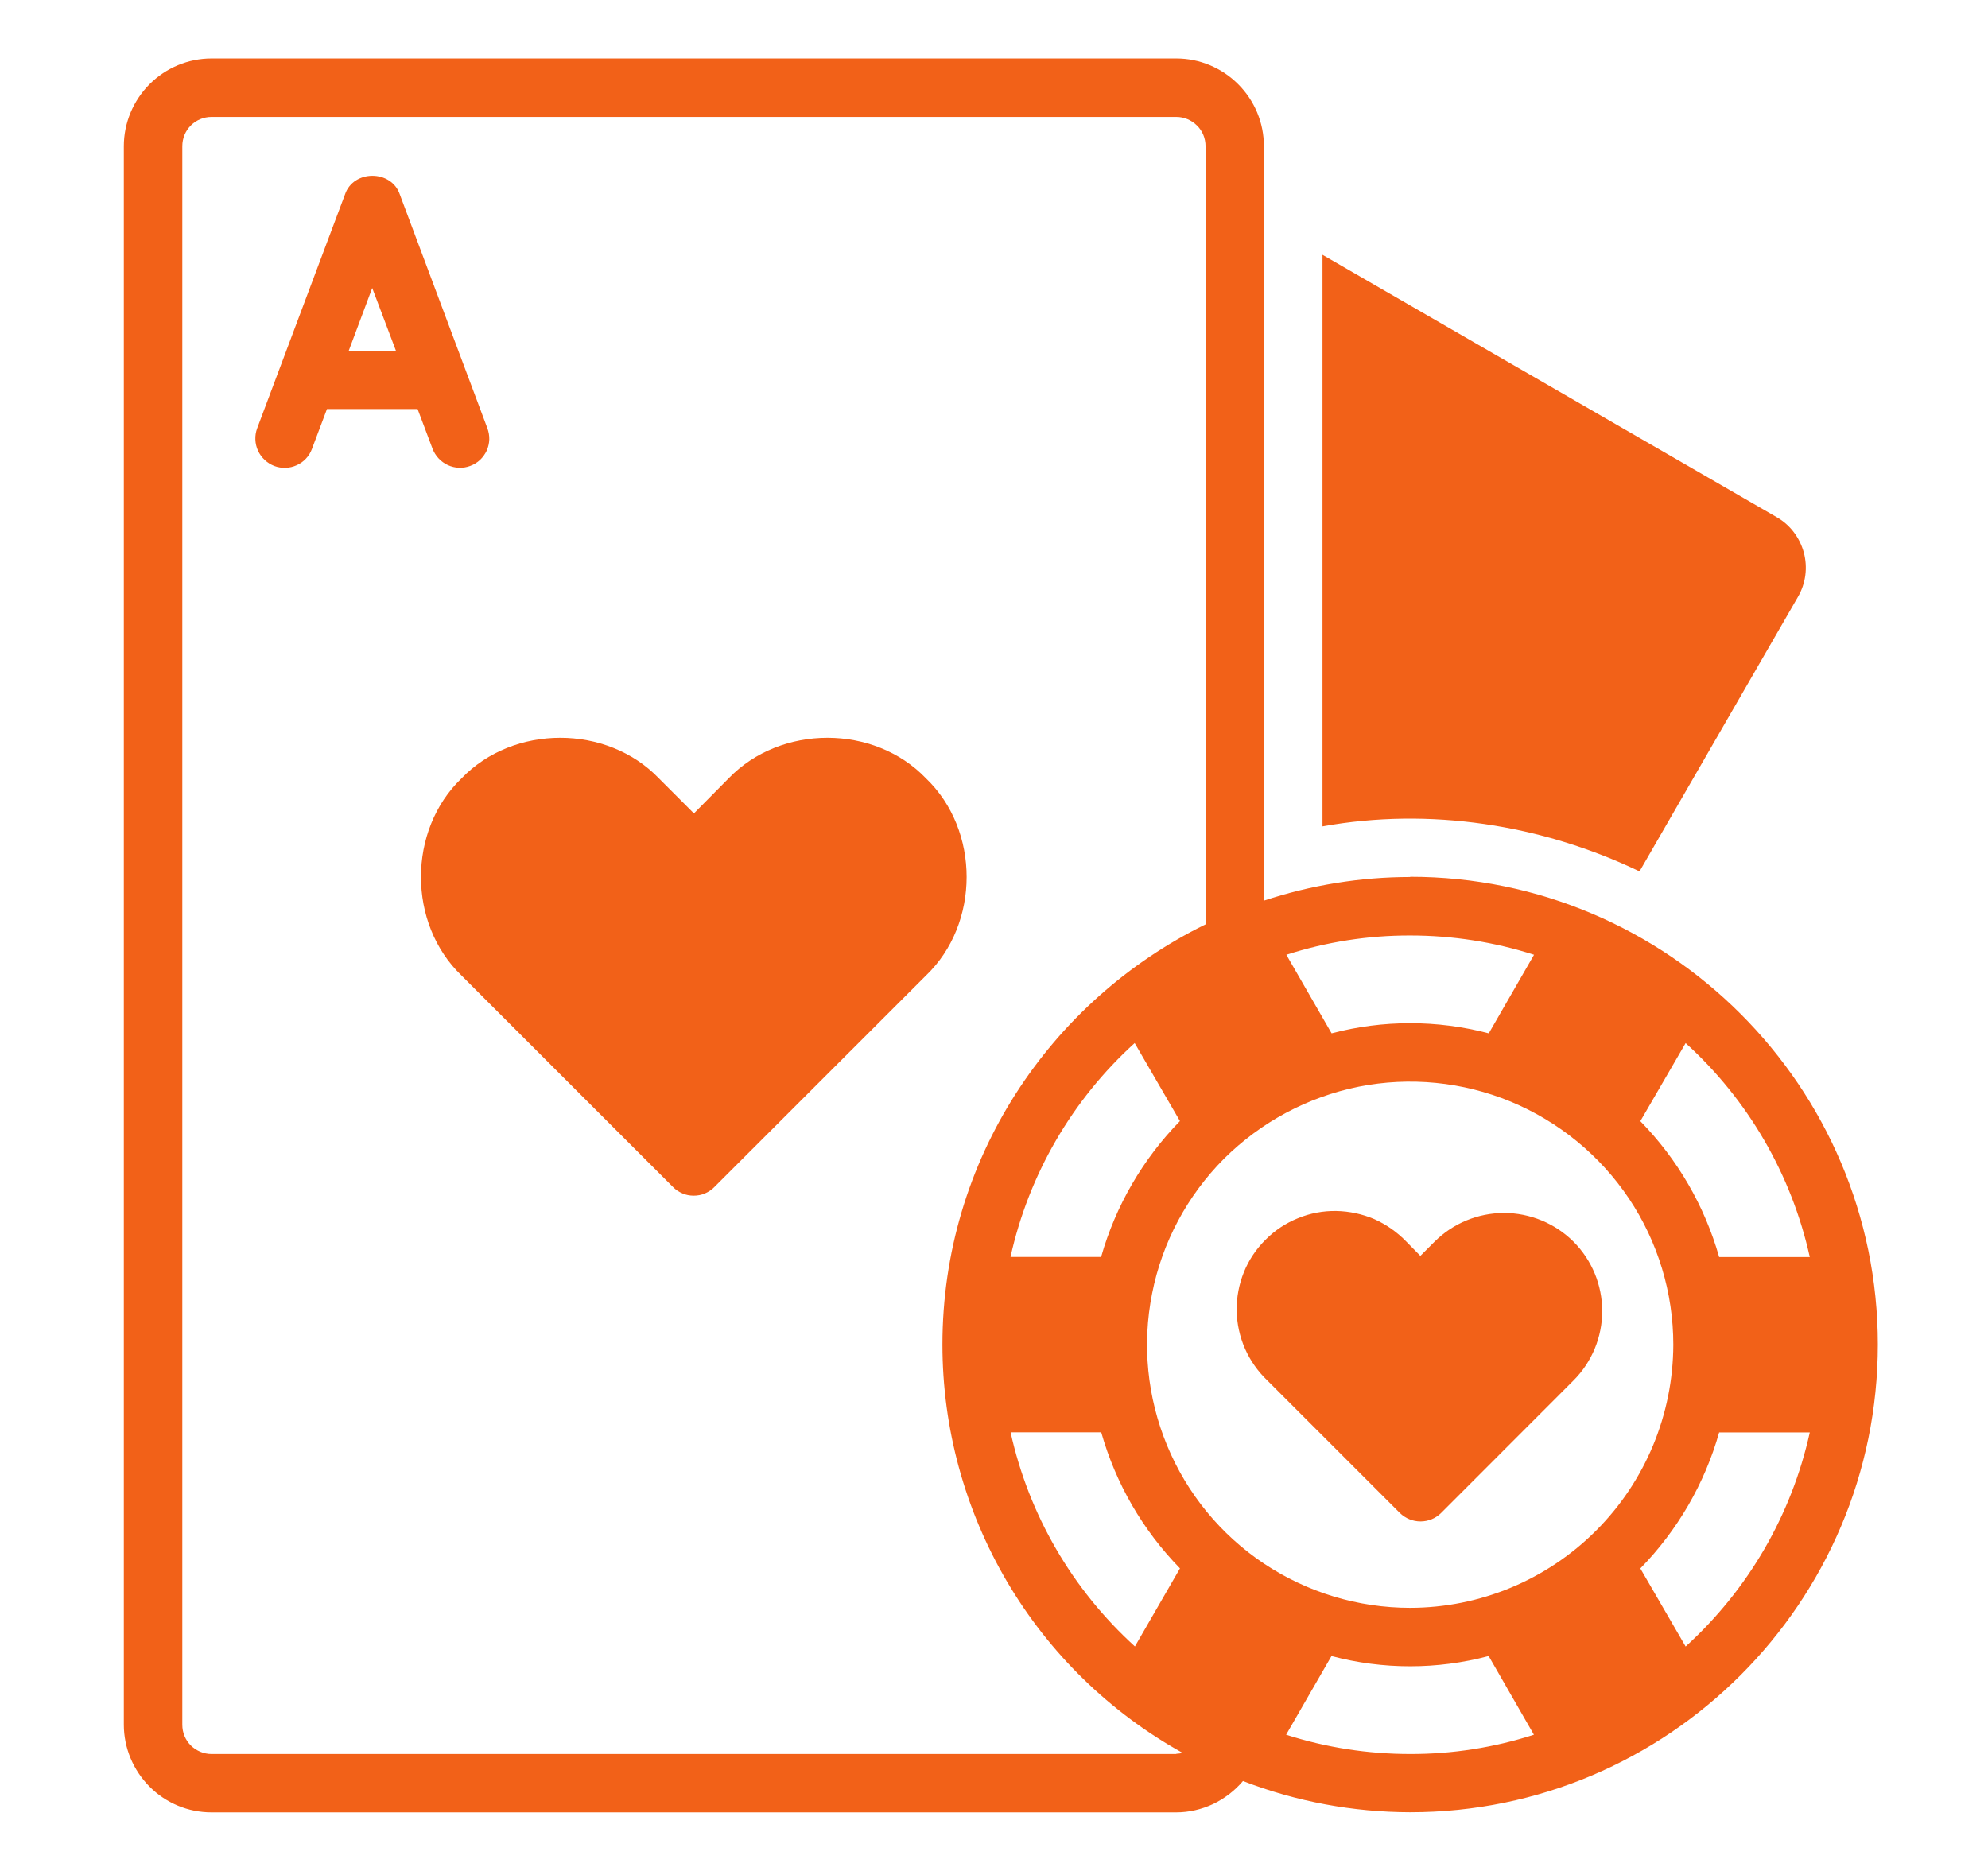
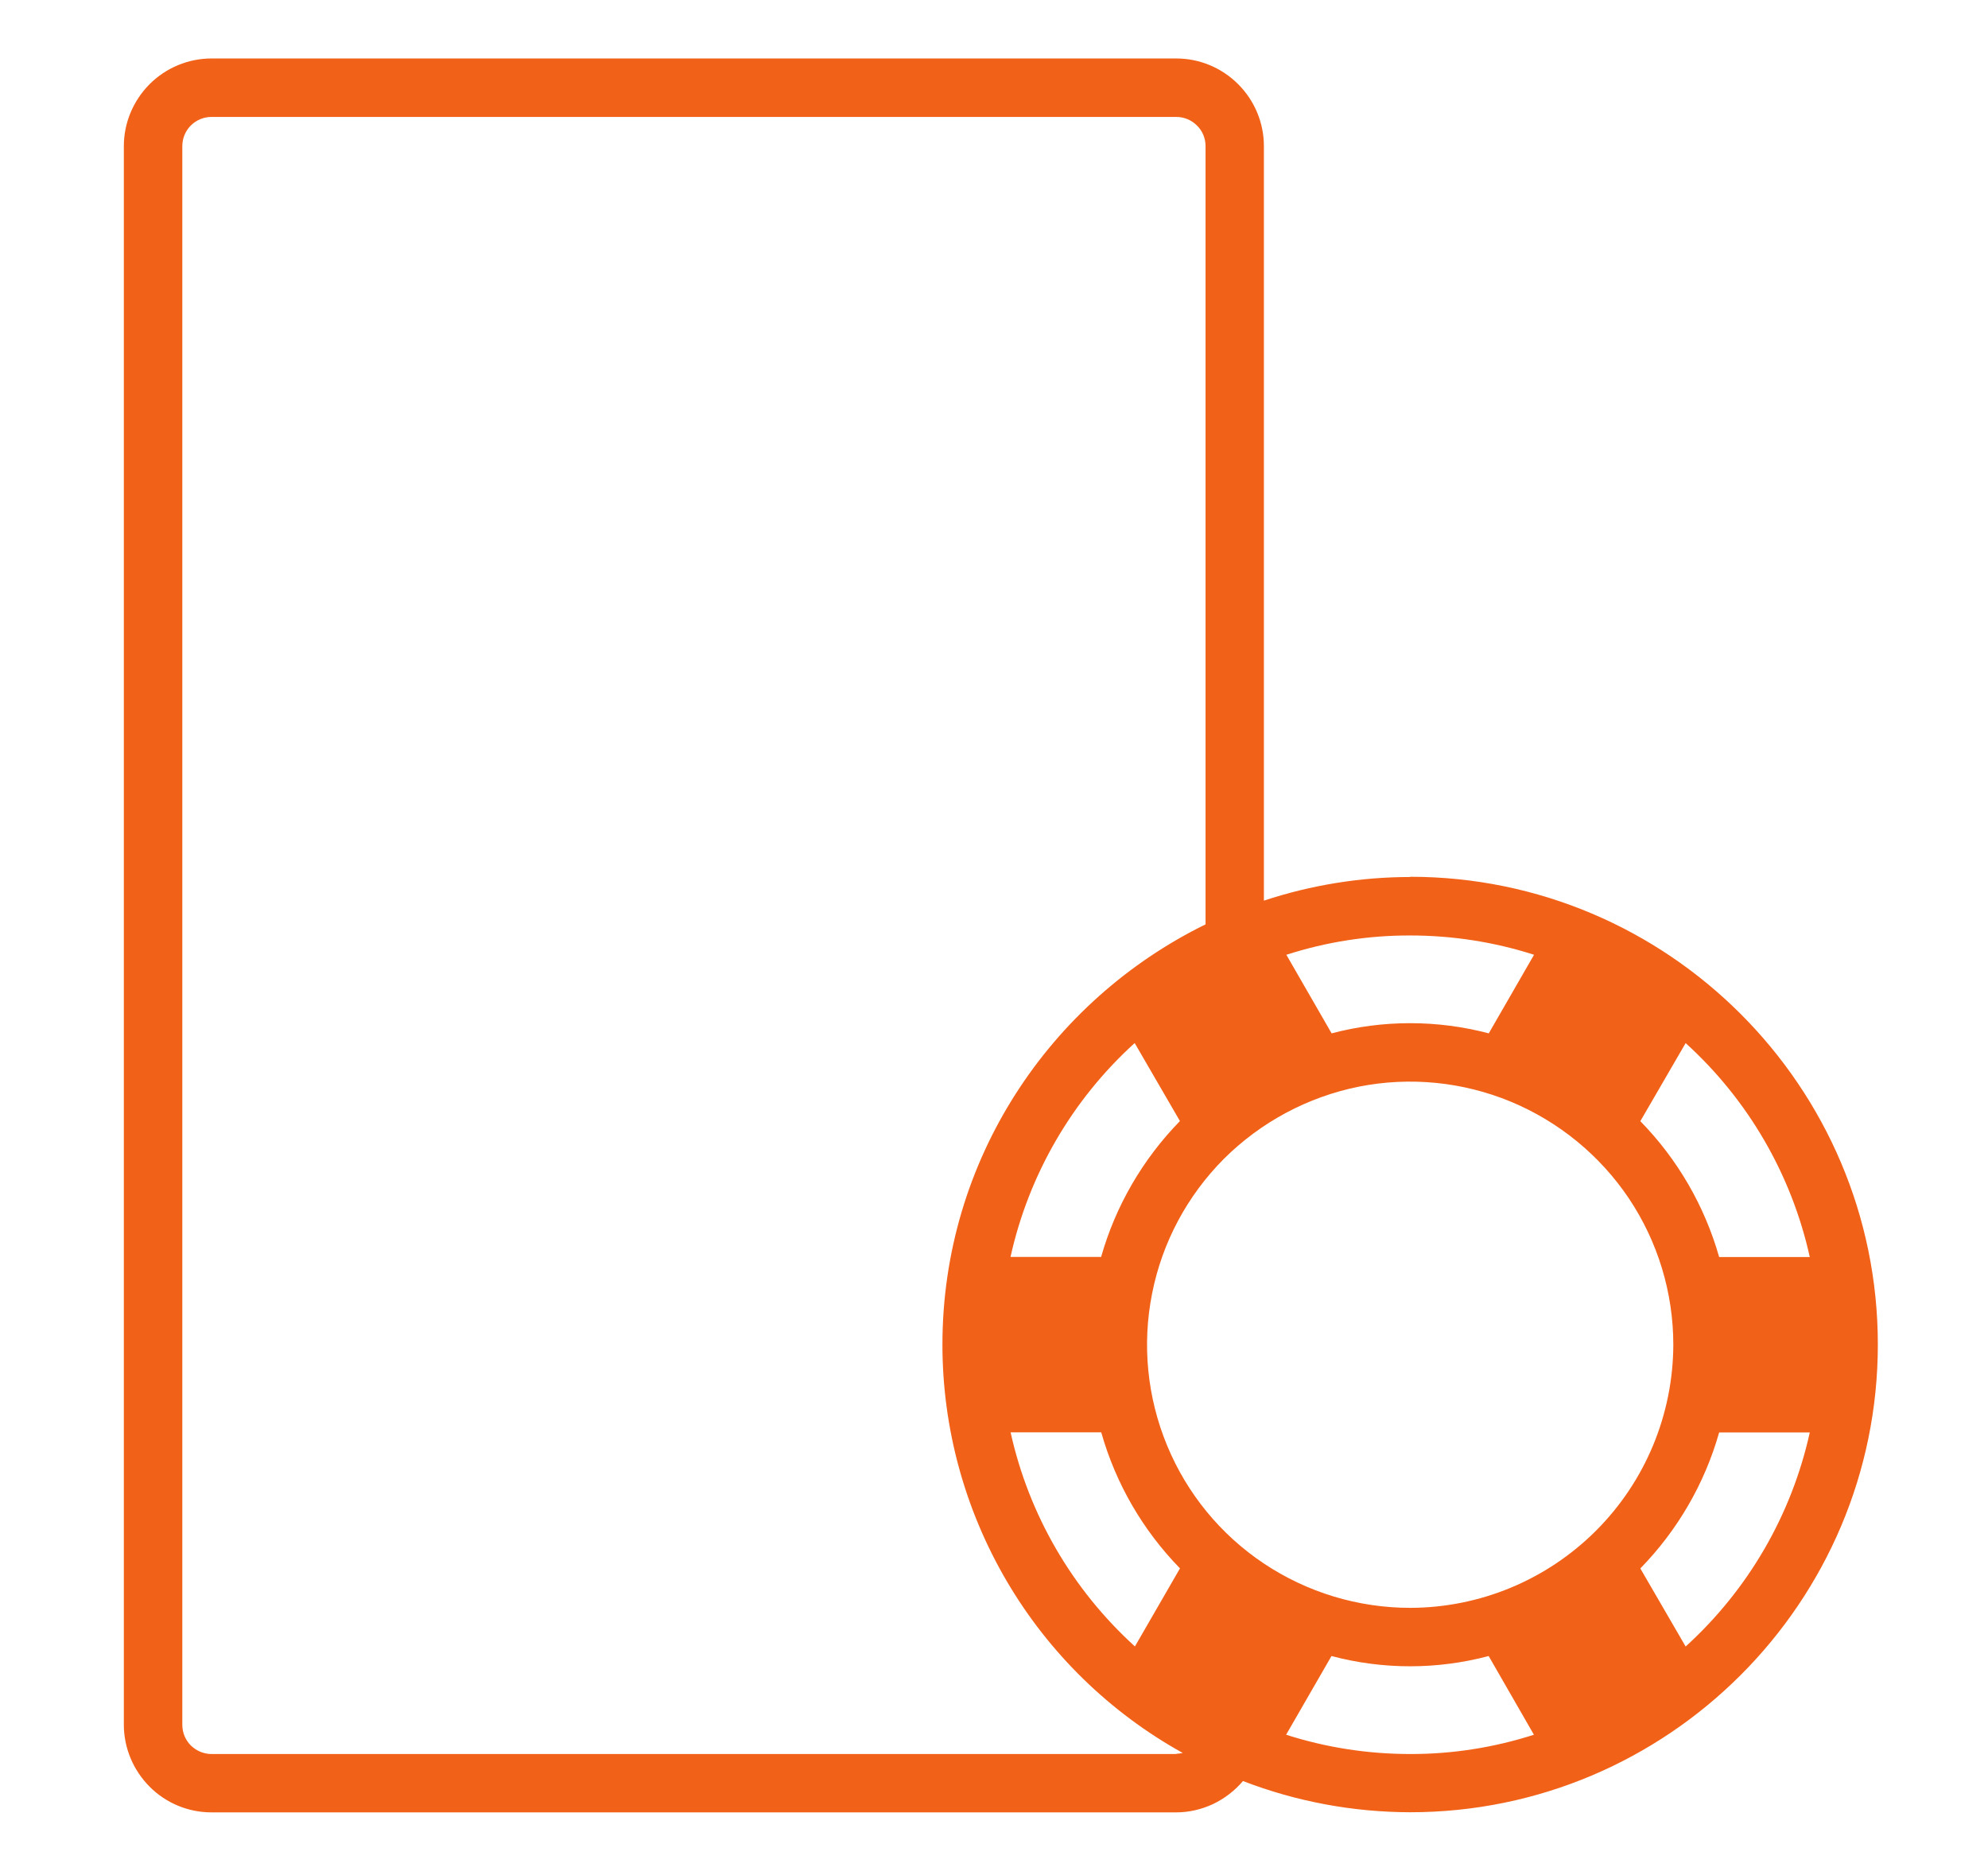
<svg xmlns="http://www.w3.org/2000/svg" width="17" height="16" viewBox="0 0 17 16" fill="none">
-   <path d="M7.918 6.656C7.475 6.194 6.677 6.194 6.231 6.656L5.934 6.956L5.634 6.656C5.19 6.194 4.392 6.194 3.947 6.656C3.484 7.1 3.484 7.899 3.947 8.343L5.755 10.151C5.778 10.175 5.806 10.193 5.837 10.206C5.866 10.219 5.899 10.225 5.932 10.225C5.965 10.225 5.998 10.219 6.028 10.206C6.058 10.193 6.086 10.175 6.109 10.151L7.918 8.343C8.382 7.899 8.382 7.1 7.918 6.656Z" fill="#F26118" />
-   <path d="M3.699 3.838C3.723 3.9 3.77 3.95 3.831 3.978C3.86 3.991 3.892 3.999 3.925 4C3.958 4.001 3.991 3.996 4.022 3.984C4.052 3.973 4.081 3.955 4.105 3.933C4.129 3.91 4.148 3.883 4.162 3.854C4.175 3.824 4.183 3.791 4.184 3.759C4.185 3.726 4.179 3.693 4.168 3.663L3.419 1.663C3.347 1.45 3.022 1.45 2.95 1.663L2.199 3.663C2.176 3.725 2.179 3.794 2.206 3.854C2.234 3.914 2.284 3.961 2.346 3.985C2.408 4.008 2.477 4.006 2.538 3.978C2.598 3.951 2.645 3.901 2.668 3.838L2.796 3.498H3.571L3.699 3.838V3.838ZM2.982 3L3.183 2.463L3.386 3H2.982Z" fill="#F26118" />
  <path d="M12.059 7.5C11.634 7.5 11.211 7.569 10.808 7.702V1.25C10.808 1.051 10.729 0.861 10.588 0.72C10.447 0.579 10.257 0.5 10.059 0.5H1.808C1.61 0.5 1.419 0.58 1.279 0.72C1.139 0.861 1.059 1.051 1.059 1.25V14.749C1.059 14.948 1.139 15.138 1.279 15.279C1.419 15.42 1.61 15.499 1.808 15.499H10.059C10.167 15.499 10.274 15.474 10.373 15.428C10.471 15.381 10.559 15.314 10.629 15.231C11.085 15.407 11.57 15.497 12.059 15.498C14.263 15.498 16.058 13.703 16.058 11.498C16.058 9.293 14.263 7.498 12.059 7.498V7.5ZM14.414 8.92C14.949 9.405 15.32 10.045 15.476 10.75H14.701C14.577 10.313 14.345 9.913 14.027 9.588L14.414 8.921V8.92ZM12.059 8C12.418 8 12.776 8.055 13.118 8.165L12.731 8.837C12.29 8.721 11.827 8.721 11.387 8.837L11 8.165C11.342 8.055 11.699 7.999 12.059 8ZM10.059 15H1.808C1.743 15 1.679 14.973 1.632 14.927C1.585 14.88 1.559 14.817 1.559 14.75V1.25C1.559 1.183 1.585 1.12 1.632 1.073C1.679 1.026 1.743 1 1.808 1H10.059C10.125 1 10.188 1.026 10.235 1.073C10.283 1.119 10.309 1.183 10.309 1.25V7.905C8.978 8.558 8.059 9.921 8.059 11.499C8.059 12.211 8.25 12.911 8.611 13.525C8.972 14.139 9.491 14.645 10.114 14.991C10.095 14.995 10.077 14.997 10.059 14.998V15ZM8.641 10.75C8.797 10.045 9.168 9.405 9.703 8.92L10.09 9.587C9.772 9.913 9.54 10.312 9.416 10.749H8.641V10.75ZM10.09 13.413L9.705 14.08C9.17 13.594 8.798 12.955 8.642 12.249H9.417C9.541 12.687 9.772 13.086 10.09 13.412V13.413ZM12.059 15C11.698 15 11.341 14.945 10.998 14.835L11.386 14.162C11.826 14.279 12.29 14.279 12.73 14.162L13.117 14.835C12.775 14.945 12.418 15.001 12.059 15ZM12.059 13.75C11.614 13.75 11.178 13.618 10.808 13.371C10.438 13.124 10.15 12.773 9.98 12.361C9.81 11.95 9.765 11.498 9.852 11.062C9.938 10.625 10.153 10.224 10.467 9.909C10.783 9.595 11.183 9.381 11.619 9.293C12.056 9.206 12.508 9.251 12.919 9.421C13.33 9.592 13.682 9.88 13.93 10.25C14.177 10.62 14.309 11.055 14.309 11.5C14.307 12.097 14.07 12.668 13.648 13.09C13.226 13.512 12.655 13.749 12.059 13.75ZM14.414 14.08L14.027 13.413C14.345 13.087 14.577 12.688 14.701 12.25H15.476C15.32 12.956 14.949 13.595 14.414 14.081V14.08Z" fill="#F26118" />
-   <path d="M13.455 10.618C13.298 10.462 13.084 10.373 12.862 10.373C12.639 10.373 12.426 10.461 12.268 10.618L12.146 10.74L12.026 10.618C11.948 10.537 11.855 10.472 11.753 10.426C11.65 10.382 11.539 10.358 11.427 10.356C11.315 10.354 11.203 10.375 11.099 10.418C10.995 10.46 10.901 10.522 10.822 10.602C10.742 10.681 10.679 10.775 10.637 10.879C10.595 10.983 10.574 11.094 10.575 11.207C10.577 11.319 10.601 11.43 10.646 11.533C10.691 11.635 10.756 11.728 10.838 11.806L11.97 12.938C12.018 12.985 12.081 13.011 12.147 13.011C12.214 13.011 12.277 12.985 12.324 12.938L13.455 11.806C13.613 11.648 13.701 11.434 13.701 11.212C13.701 10.99 13.613 10.776 13.455 10.618Z" fill="#F26118" />
-   <path d="M15.192 4.422L11.309 2.179V7.067C12.224 6.902 13.183 7.05 14.02 7.452L15.375 5.104C15.442 4.989 15.459 4.853 15.425 4.725C15.39 4.597 15.307 4.487 15.192 4.422Z" fill="#F26118" />
</svg>